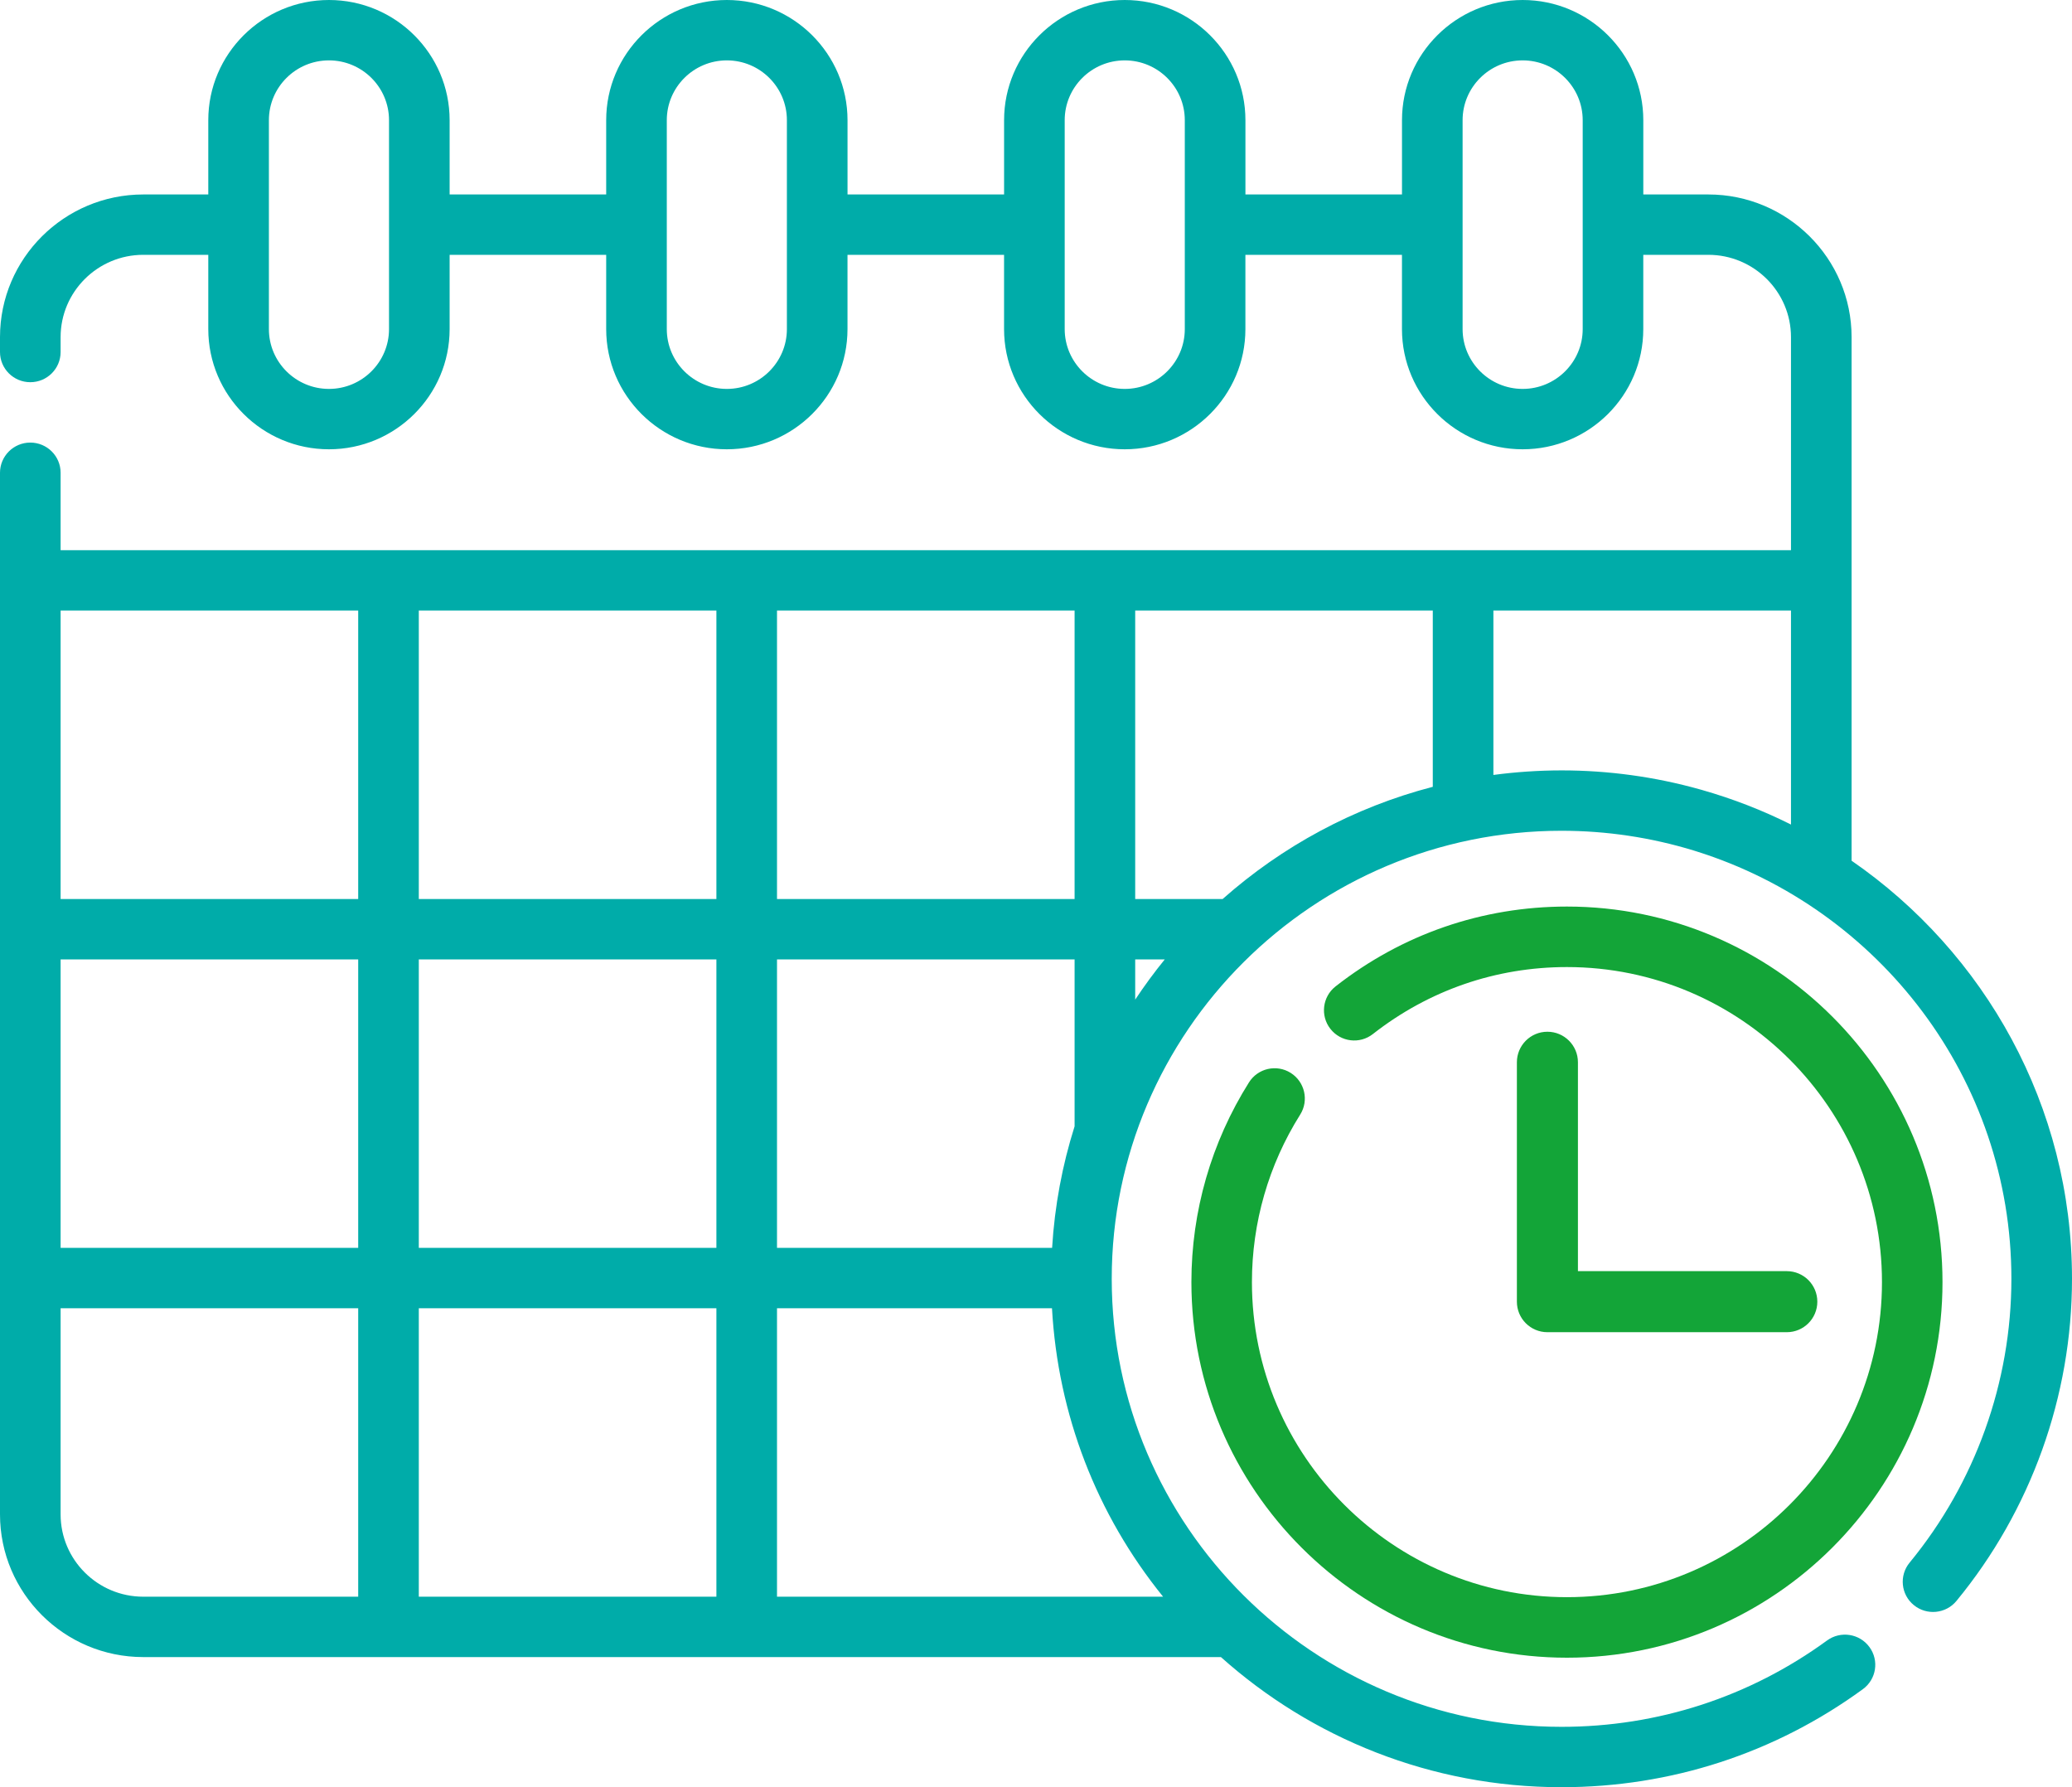
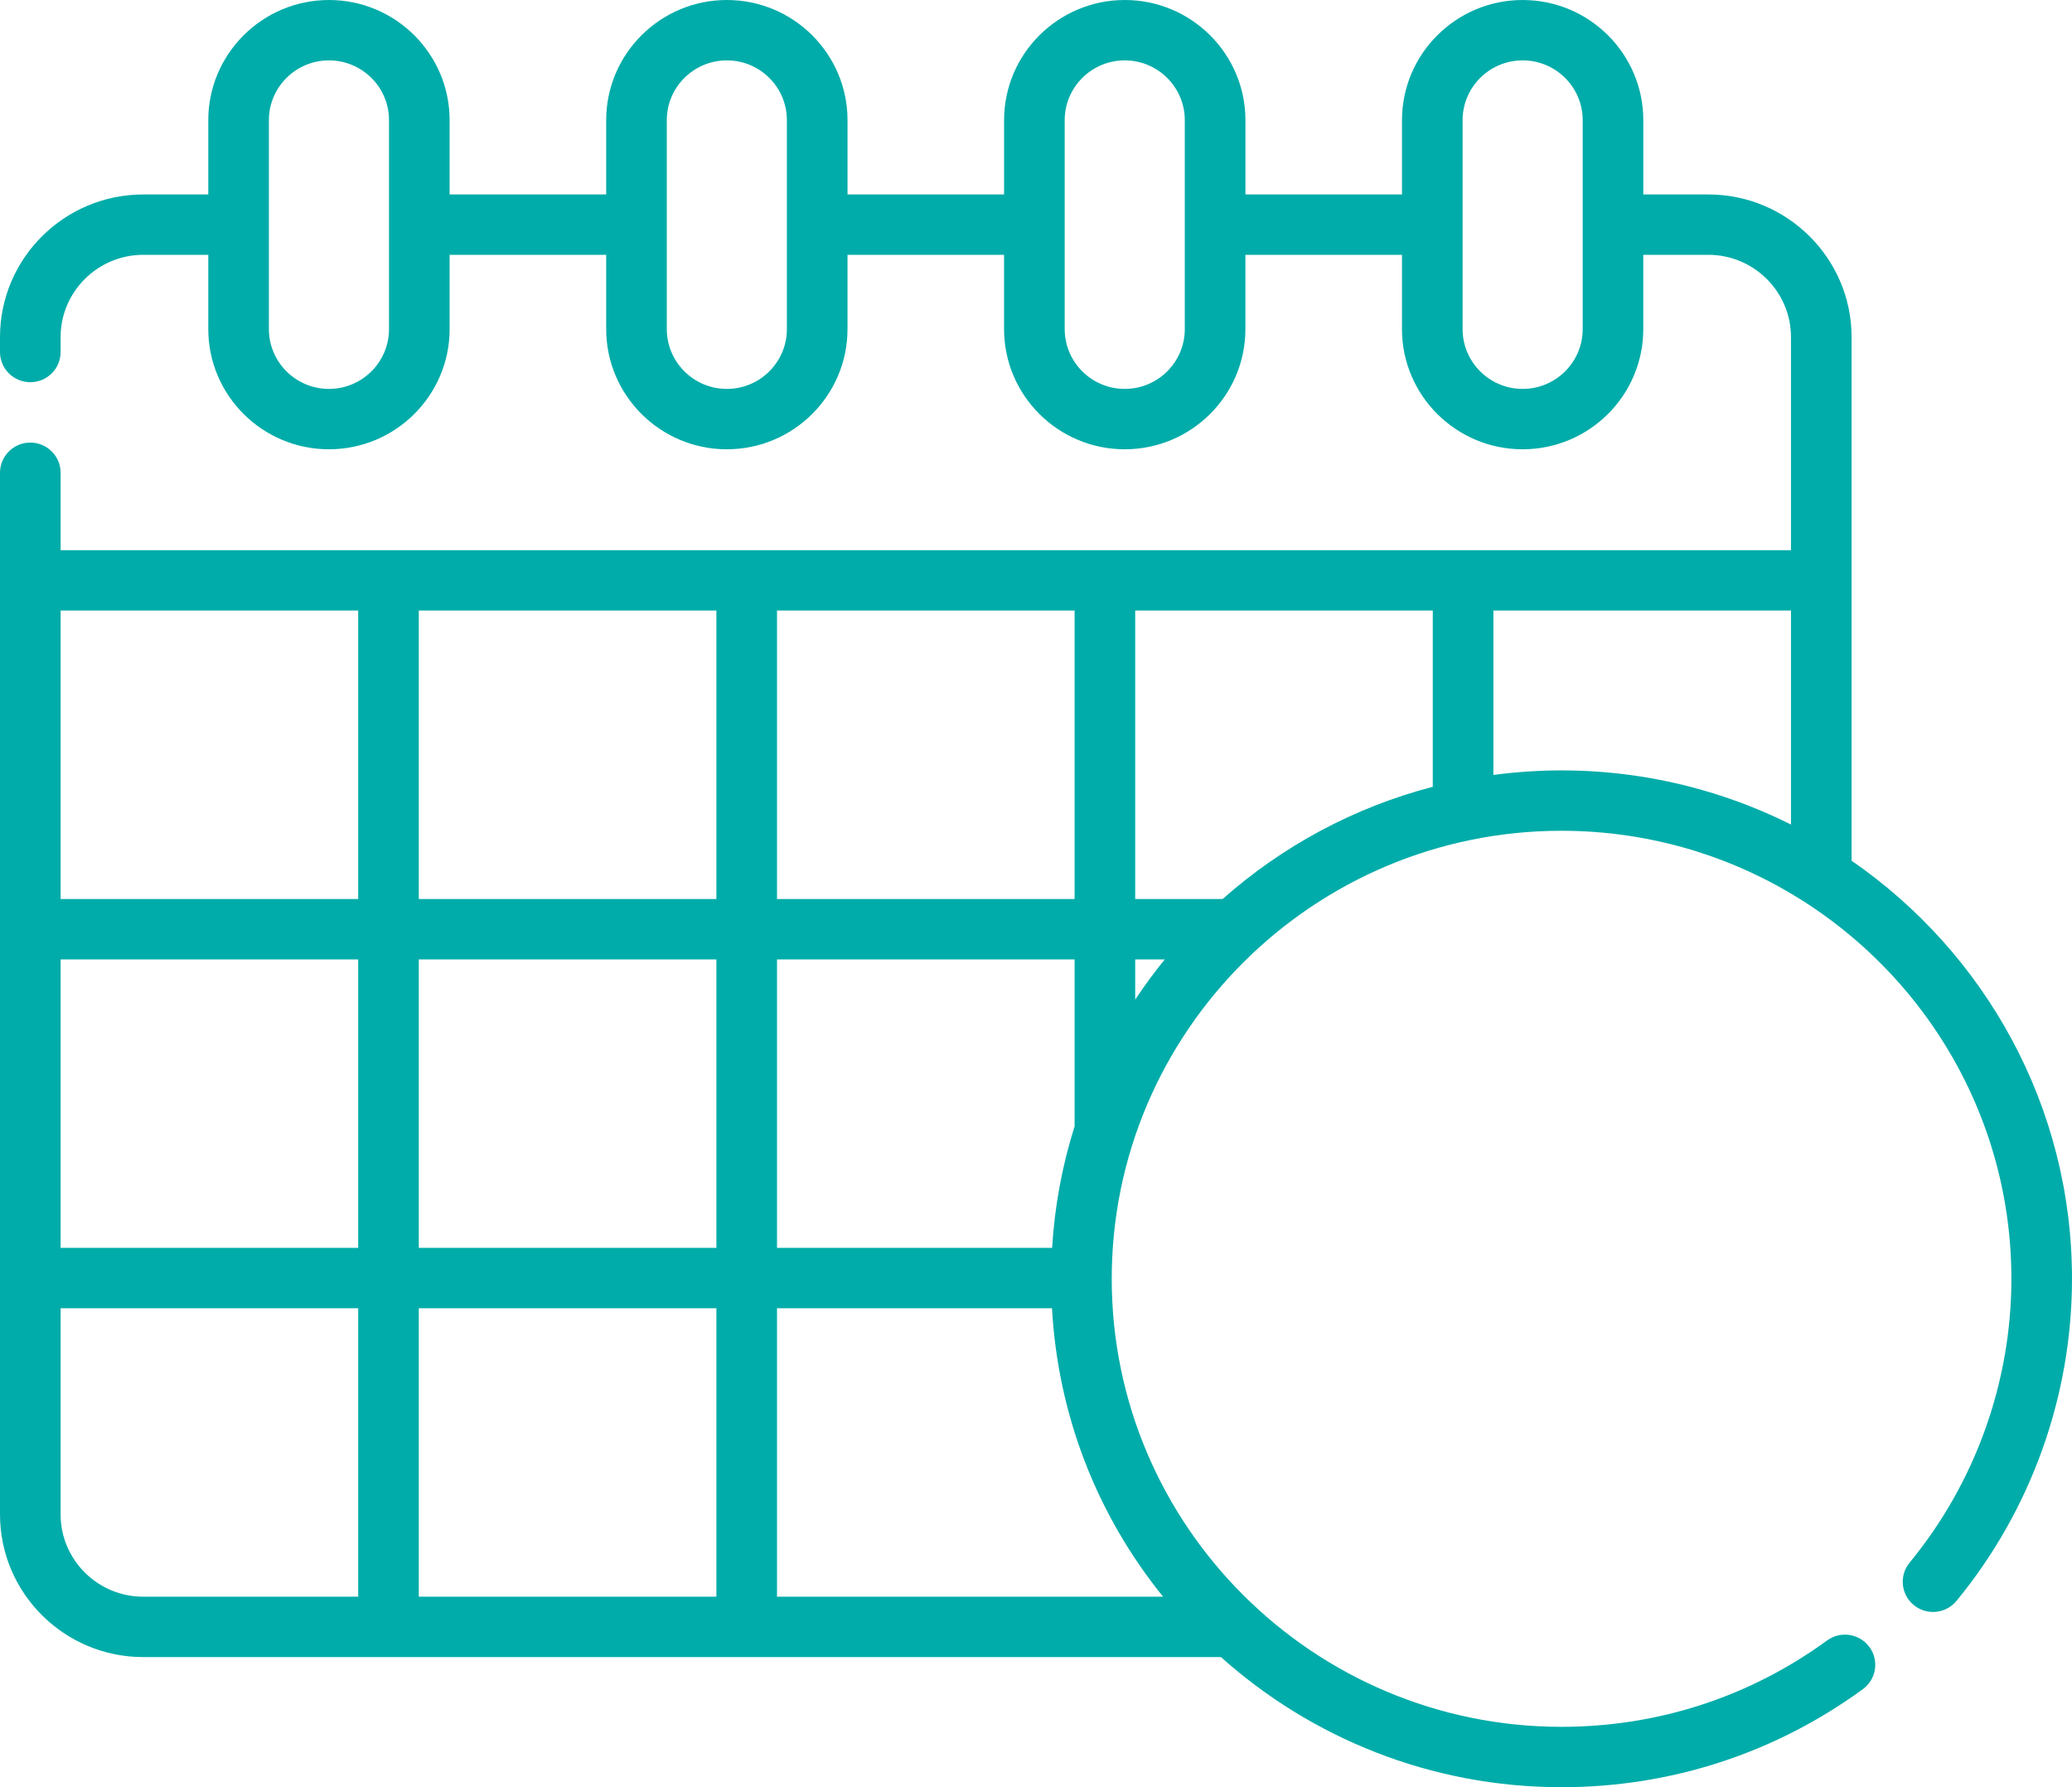
<svg xmlns="http://www.w3.org/2000/svg" width="80px" height="69px" viewBox="0 0 80 69" version="1.1">
  <title>i-calendrier</title>
  <desc>Created with Sketch.</desc>
  <g id="Symbols" stroke="none" stroke-width="1" fill="none" fill-rule="evenodd">
    <g id="1️⃣/ico/illusNRJ/calendrier" transform="translate(0, -6)">
      <g id="i-calendrier">
        <rect id="Rectangle" fill="#FFFFFF" opacity="0" x="0" y="0" width="80" height="80" />
        <path d="M71.49,39.23 L71.49,19.016 C71.49,15.979 69.009,13.508 65.959,13.508 L63.448,13.508 L63.448,10.64 C63.448,8.081 61.358,6 58.79,6 C56.221,6 54.131,8.081 54.131,10.64 L54.131,13.508 L48.086,13.508 L48.086,10.64 C48.086,8.081 45.996,6 43.427,6 C40.858,6 38.768,8.081 38.768,10.64 L38.768,13.508 L32.723,13.508 L32.723,10.64 C32.723,8.081 30.633,6 28.064,6 C25.495,6 23.405,8.081 23.405,10.64 L23.405,13.508 L17.36,13.508 L17.36,10.64 C17.36,8.081 15.27,6 12.702,6 C10.133,6 8.042,8.081 8.042,10.64 L8.042,13.508 L5.531,13.508 C2.481,13.508 0,15.979 0,19.016 L0,19.591 C0,20.235 0.524,20.756 1.17,20.756 C1.816,20.756 2.34,20.235 2.34,19.591 L2.34,19.016 C2.34,17.264 3.772,15.838 5.531,15.838 L8.042,15.838 C8.042,15.838 8.042,18.706 8.042,18.706 C8.042,21.265 10.132,23.346 12.701,23.346 C15.27,23.346 17.36,21.265 17.36,18.706 L17.36,15.838 L23.405,15.838 C23.405,15.838 23.405,18.706 23.405,18.706 C23.405,21.265 25.495,23.346 28.063,23.346 C30.632,23.346 32.722,21.265 32.722,18.706 L32.722,15.838 L38.767,15.838 C38.767,15.838 38.767,18.706 38.767,18.706 C38.767,21.265 40.857,23.346 43.426,23.346 C45.995,23.346 48.085,21.265 48.085,18.706 L48.085,15.838 L54.13,15.838 C54.13,15.838 54.13,18.706 54.13,18.706 C54.13,21.265 56.22,23.346 58.789,23.346 C61.358,23.346 63.447,21.265 63.447,18.706 L63.447,15.838 L65.959,15.838 C67.718,15.838 69.15,17.264 69.15,19.016 L69.15,27.241 L2.34,27.241 L2.34,24.252 C2.34,23.609 1.816,23.087 1.17,23.087 C0.524,23.087 0,23.609 0,24.252 L0,64.467 C0,67.505 2.481,69.976 5.531,69.976 L47.14,69.976 C50.63,73.098 55.242,75 60.292,75 C64.509,75 68.531,73.691 71.925,71.215 C72.447,70.835 72.56,70.106 72.178,69.587 C71.796,69.067 71.064,68.955 70.543,69.335 C67.552,71.516 64.008,72.669 60.292,72.669 C50.715,72.669 42.924,64.91 42.924,55.372 C42.924,45.834 50.715,38.074 60.292,38.074 C62.025,38.074 63.75,38.332 65.407,38.84 C65.44,38.85 65.472,38.86 65.505,38.871 C72.542,41.081 77.66,47.642 77.66,55.372 C77.66,59.36 76.264,63.251 73.73,66.33 C73.32,66.828 73.393,67.562 73.893,67.97 C74.392,68.378 75.13,68.305 75.539,67.808 C78.416,64.314 80,59.897 80,55.372 C80,48.689 76.628,42.776 71.49,39.23 Z M15.02,18.706 C15.02,19.979 13.979,21.015 12.701,21.015 C11.422,21.015 10.382,19.979 10.382,18.706 L10.382,10.64 C10.382,9.366 11.422,8.331 12.701,8.331 C13.979,8.331 15.02,9.366 15.02,10.64 L15.02,18.706 Z M30.382,18.706 C30.382,19.979 29.342,21.015 28.064,21.015 C26.785,21.015 25.745,19.979 25.745,18.706 L25.745,10.64 C25.745,9.366 26.785,8.331 28.064,8.331 C29.342,8.331 30.382,9.366 30.382,10.64 L30.382,18.706 Z M45.745,18.706 C45.745,19.979 44.705,21.015 43.427,21.015 C42.148,21.015 41.108,19.979 41.108,18.706 L41.108,10.64 C41.108,9.366 42.148,8.331 43.427,8.331 C44.705,8.331 45.745,9.366 45.745,10.64 L45.745,18.706 Z M61.108,18.706 C61.108,19.979 60.068,21.015 58.789,21.015 C57.511,21.015 56.471,19.979 56.471,18.706 L56.471,10.64 C56.471,9.366 57.511,8.331 58.789,8.331 C60.068,8.331 61.108,9.366 61.108,10.64 L61.108,18.706 Z M30,29.571 L41.49,29.571 L41.49,40.709 L30,40.709 L30,29.571 Z M13.83,67.645 L5.531,67.645 C3.772,67.645 2.34,66.22 2.34,64.467 L2.34,56.508 L13.83,56.508 L13.83,67.645 L13.83,67.645 Z M13.83,54.177 L2.34,54.177 L2.34,43.04 L13.83,43.04 L13.83,54.177 L13.83,54.177 Z M13.83,40.709 L2.34,40.709 L2.34,29.571 L13.83,29.571 L13.83,40.709 L13.83,40.709 Z M16.17,43.04 L27.66,43.04 L27.66,54.177 L16.17,54.177 L16.17,43.04 Z M27.66,67.645 L16.17,67.645 L16.17,56.508 L27.66,56.508 L27.66,67.645 Z M27.66,40.709 L16.17,40.709 L16.17,29.571 L27.66,29.571 L27.66,40.709 Z M30,43.04 L41.49,43.04 L41.49,49.485 C41.017,50.98 40.72,52.553 40.622,54.177 L30,54.177 L30,43.04 Z M44.907,67.645 L30,67.645 L30,56.508 L40.617,56.508 C40.849,60.621 42.338,64.471 44.907,67.645 Z M43.83,44.593 L43.83,43.04 L44.972,43.04 C44.567,43.538 44.186,44.056 43.83,44.593 Z M55.32,36.377 C52.265,37.171 49.498,38.678 47.206,40.709 L43.83,40.709 L43.83,29.571 L55.32,29.571 L55.32,36.377 Z M69.15,37.834 C68.048,37.281 66.899,36.837 65.717,36.5 C65.692,36.493 65.667,36.486 65.642,36.479 C63.904,35.99 62.098,35.743 60.292,35.743 C59.4,35.744 58.522,35.804 57.66,35.919 L57.66,29.571 L69.15,29.571 L69.15,37.834 Z" id="Shape" fill="#00ACA9" fill-rule="nonzero" />
-         <path d="M60.5,41 C68.495,41 75,47.505 75,55.5 C75,63.495 68.495,70 60.5,70 C52.505,70 46,63.495 46,55.5 C46,52.766 46.769,50.099 48.223,47.789 C48.566,47.243 49.287,47.078 49.834,47.422 C50.379,47.766 50.544,48.487 50.2,49.033 C48.981,50.97 48.337,53.206 48.337,55.5 C48.337,62.207 53.793,67.663 60.5,67.663 C67.207,67.663 72.663,62.207 72.663,55.5 C72.663,48.793 67.207,43.336 60.5,43.336 C57.757,43.336 55.166,44.231 53.007,45.922 C52.499,46.32 51.765,46.231 51.367,45.723 C50.969,45.216 51.058,44.481 51.566,44.083 C54.14,42.066 57.23,41 60.5,41 Z M68.988,55.076 C69.639,55.076 70.167,55.604 70.167,56.255 C70.167,56.906 69.639,57.433 68.988,57.433 L59.745,57.433 C59.094,57.433 58.567,56.906 58.567,56.255 L58.567,47.012 C58.567,46.361 59.094,45.833 59.745,45.833 C60.396,45.833 60.924,46.361 60.924,47.012 L60.924,55.076 L68.988,55.076 Z" id="Path-2" fill="#13A538" />
      </g>
    </g>
  </g>
</svg>